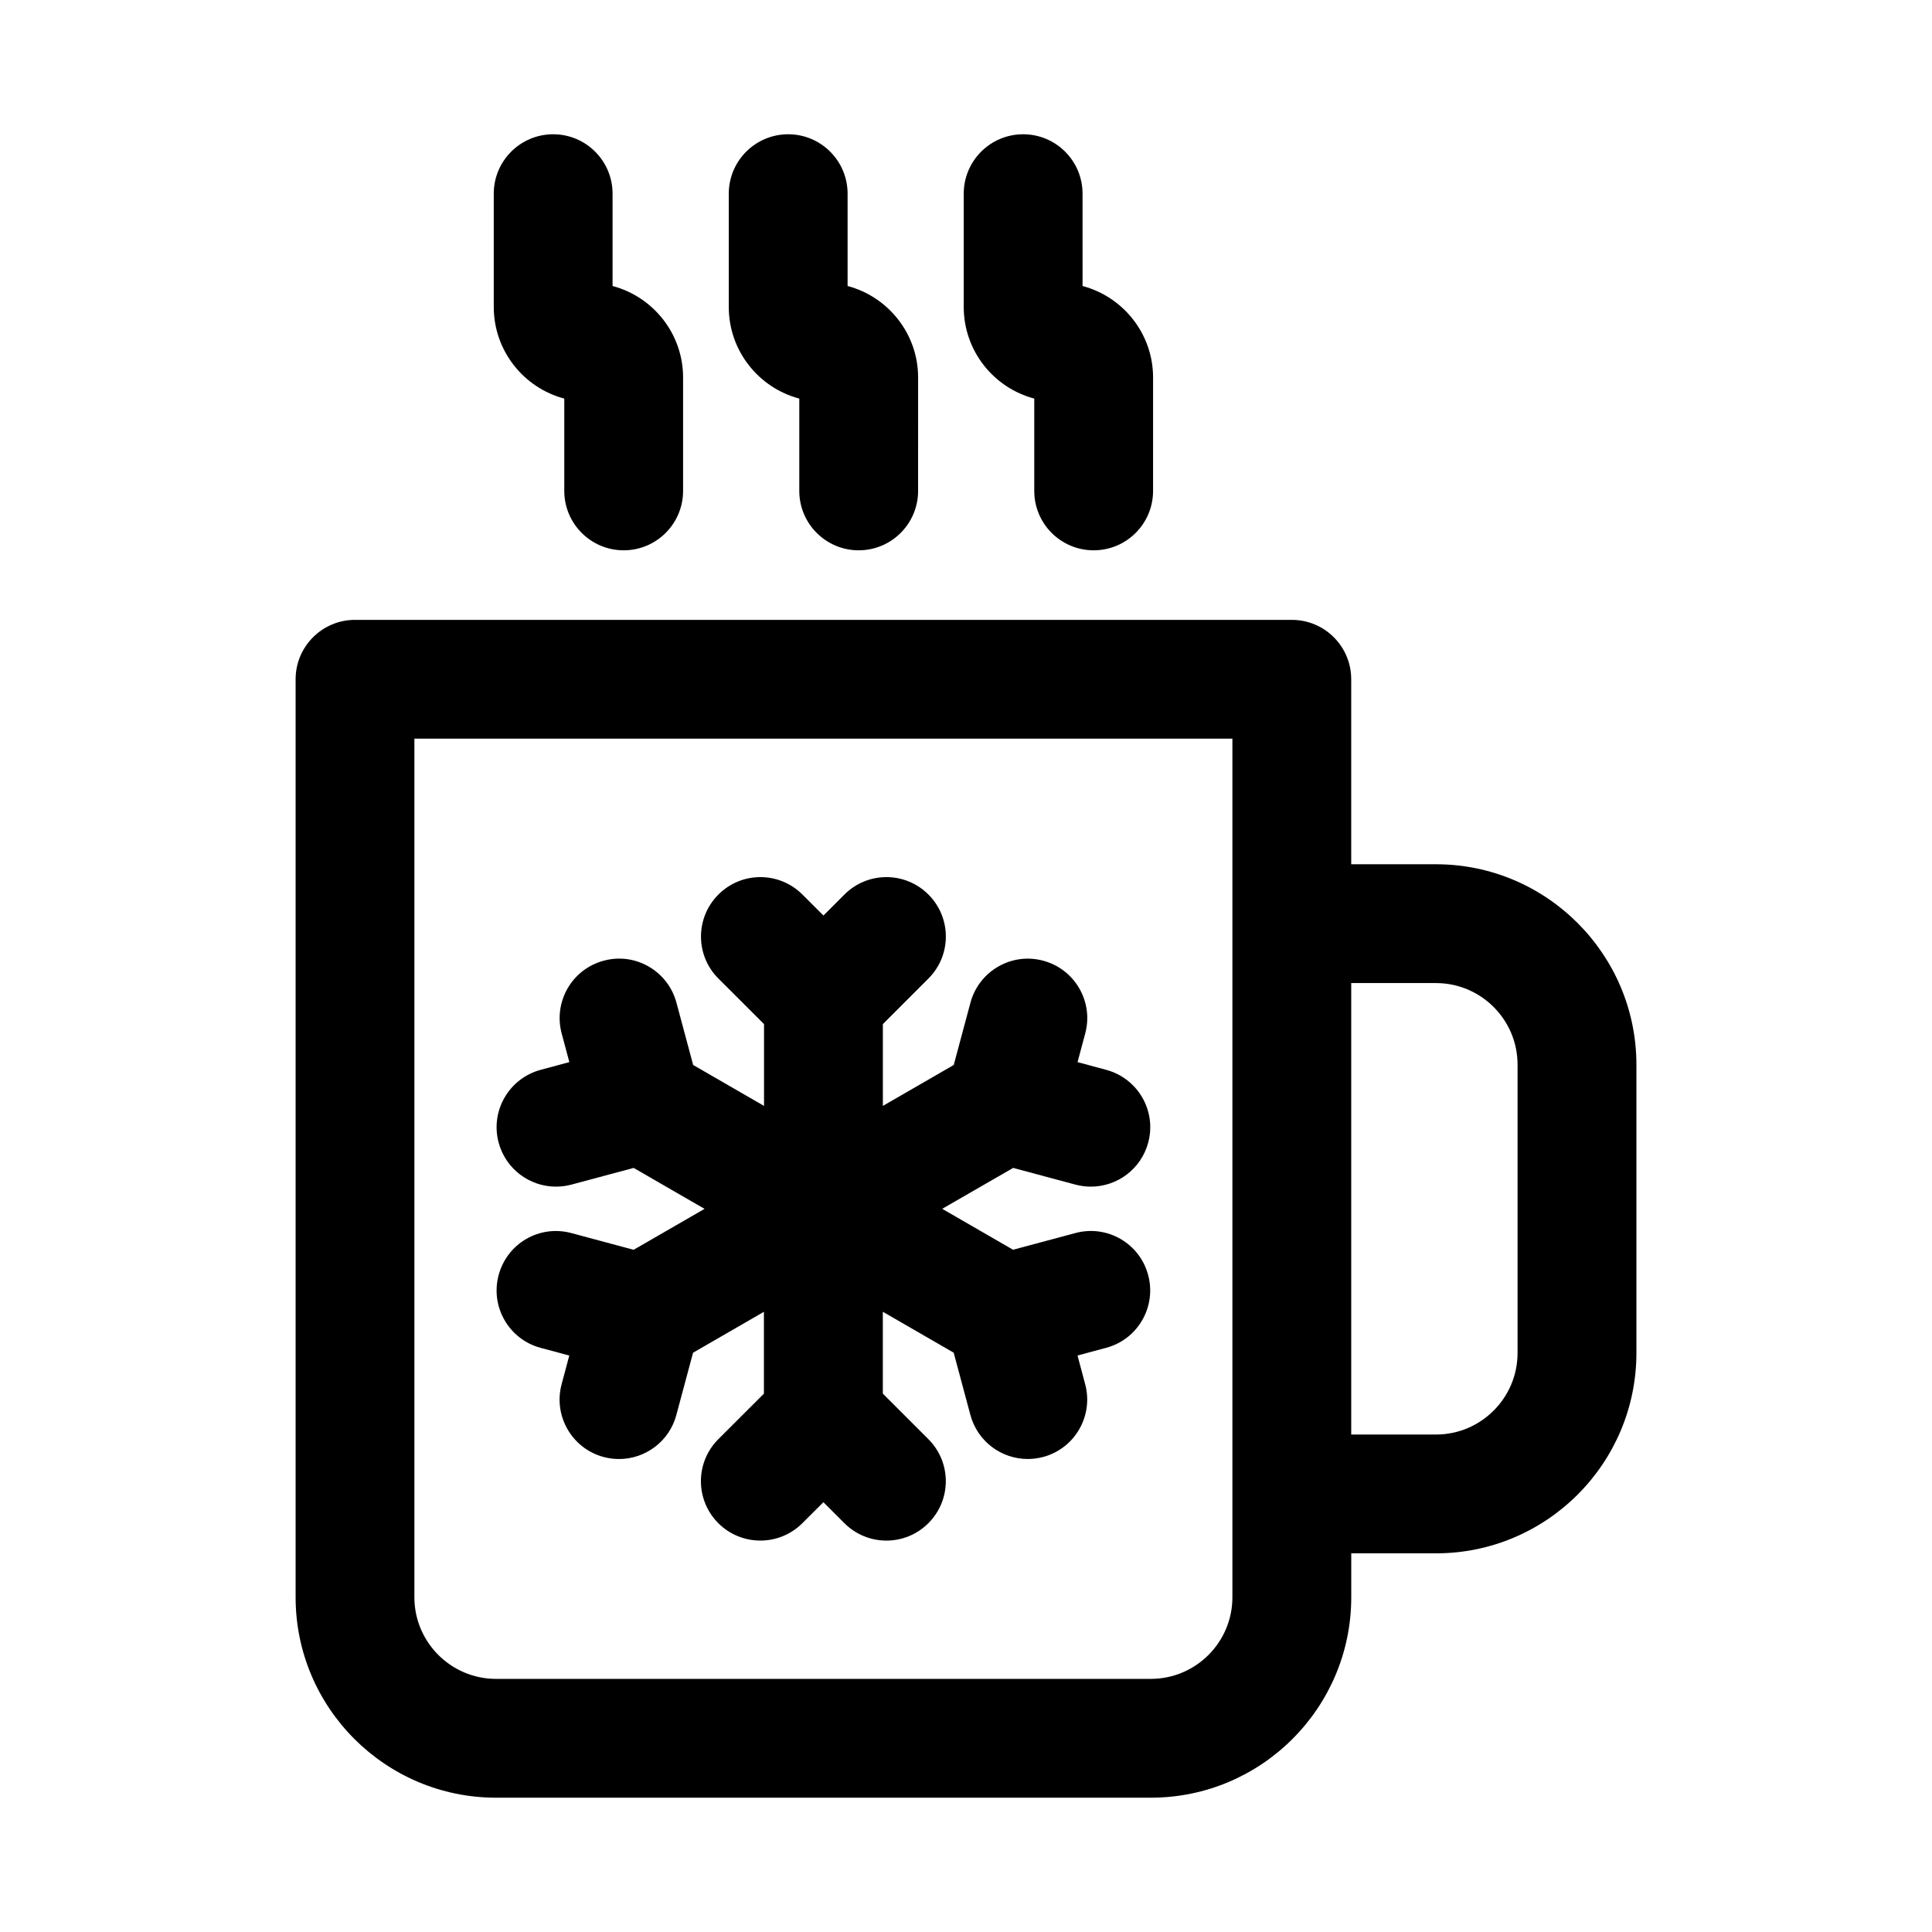
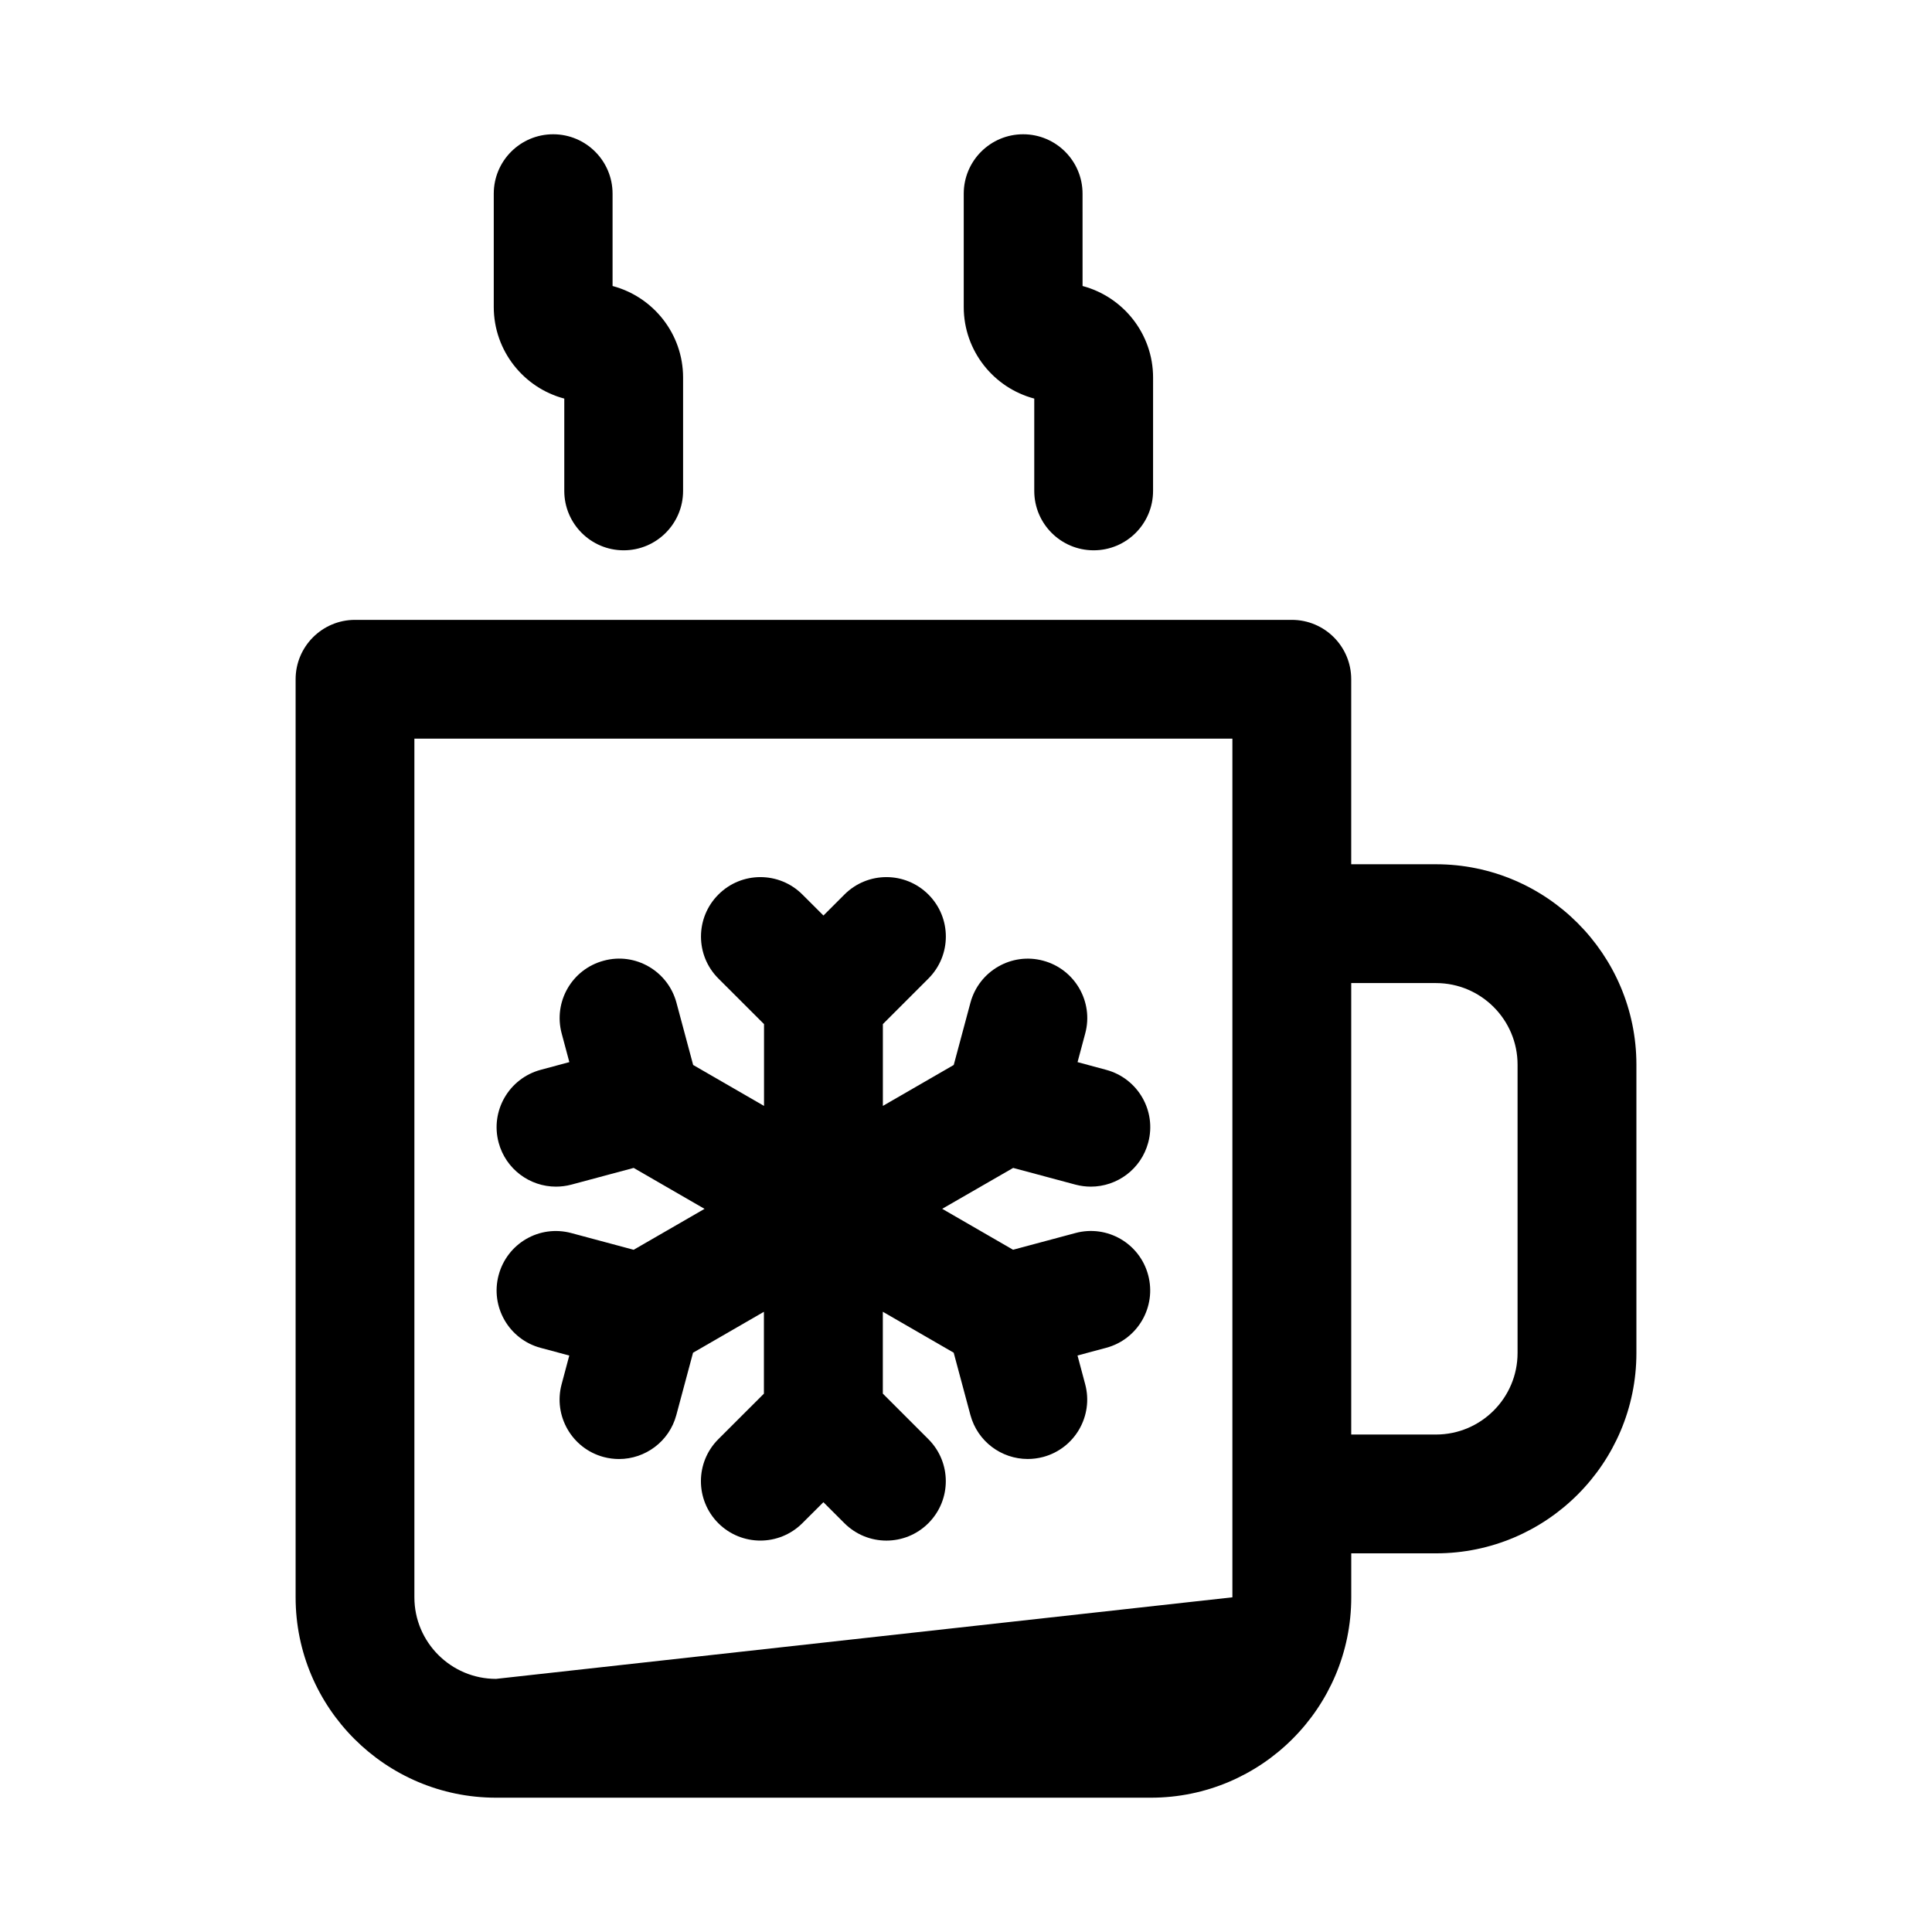
<svg xmlns="http://www.w3.org/2000/svg" fill="#000000" width="800px" height="800px" version="1.1" viewBox="144 144 512 512">
  <g>
-     <path d="m524.55 373.04h-22.465v-49.027c0-8.691-7.039-15.742-15.742-15.742h-248.26c-8.691 0-15.742 7.055-15.742 15.742v243.29c0 29.285 23.82 53.105 53.121 53.105h173.53c29.285 0 53.105-23.82 53.105-53.105v-11.652h22.465c29.285 0 53.105-23.82 53.105-53.105v-76.406c-0.016-29.277-23.84-53.102-53.121-53.102zm-249.1 215.88c-11.918 0-21.633-9.699-21.633-21.617v-227.55h216.78v227.55c0 11.918-9.699 21.617-21.617 21.617zm270.72-86.371c0 11.918-9.699 21.617-21.617 21.617h-22.465v-119.64h22.465c11.918 0 21.617 9.699 21.617 21.617z" />
+     <path d="m524.55 373.04h-22.465v-49.027c0-8.691-7.039-15.742-15.742-15.742h-248.26c-8.691 0-15.742 7.055-15.742 15.742v243.29c0 29.285 23.82 53.105 53.121 53.105h173.53c29.285 0 53.105-23.82 53.105-53.105v-11.652h22.465c29.285 0 53.105-23.82 53.105-53.105v-76.406c-0.016-29.277-23.84-53.102-53.121-53.102zm-249.1 215.88c-11.918 0-21.633-9.699-21.633-21.617v-227.55h216.78v227.55zm270.72-86.371c0 11.918-9.699 21.617-21.617 21.617h-22.465v-119.64h22.465c11.918 0 21.617 9.699 21.617 21.617z" />
    <path d="m412.5 453.51 16.5 4.426c1.371 0.363 2.738 0.535 4.094 0.535 6.941 0 13.305-4.629 15.191-11.668 2.266-8.391-2.723-17.02-11.133-19.285l-7.59-2.047 2.031-7.59c2.266-8.391-2.738-17.035-11.133-19.285-8.375-2.266-17.02 2.723-19.285 11.133l-4.426 16.5-18.781 10.848v-21.68l12.074-12.074c6.156-6.156 6.156-16.105 0-22.262s-16.105-6.156-22.262 0l-5.559 5.559-5.574-5.559c-6.156-6.156-16.121-6.156-22.262 0-6.156 6.156-6.156 16.121 0 22.262l12.09 12.074v21.68l-18.781-10.848-4.426-16.5c-2.25-8.391-10.895-13.43-19.285-11.133-8.406 2.25-13.383 10.879-11.133 19.285l2.031 7.59-7.606 2.047c-8.391 2.266-13.383 10.879-11.133 19.285 1.891 7.039 8.25 11.668 15.191 11.668 1.34 0 2.723-0.172 4.094-0.535l16.5-4.426 18.781 10.848-18.781 10.848-16.5-4.426c-8.484-2.281-17.035 2.738-19.285 11.133-2.25 8.406 2.738 17.035 11.133 19.285l7.59 2.031-2.031 7.606c-2.25 8.391 2.738 17.035 11.133 19.285 1.371 0.363 2.738 0.535 4.078 0.535 6.957 0 13.32-4.644 15.191-11.668l4.426-16.5 18.781-10.848v21.695l-12.074 12.059c-6.156 6.141-6.156 16.105-0.016 22.262 3.07 3.07 7.117 4.613 11.148 4.613s8.062-1.543 11.133-4.613l5.574-5.559 5.559 5.559c6.156 6.156 16.121 6.156 22.262 0 6.156-6.156 6.156-16.105 0-22.262l-12.074-12.074v-21.691l18.781 10.848 4.426 16.5c1.891 7.039 8.234 11.668 15.191 11.668 1.355 0 2.723-0.172 4.094-0.535 8.391-2.25 13.383-10.879 11.133-19.285l-2.031-7.606 7.59-2.031c8.391-2.25 13.383-10.863 11.133-19.285-2.234-8.391-10.863-13.414-19.285-11.133l-16.516 4.426-18.781-10.848z" />
-     <path d="m355.82 249.63v24.465c0 8.691 7.055 15.742 15.742 15.742 8.691 0 15.742-7.055 15.742-15.742l0.004-30.039c0-11.617-7.934-21.41-18.688-24.262v-24.469c0-8.691-7.055-15.742-15.742-15.742-8.691 0-15.742 7.055-15.742 15.742v30.039c-0.004 11.621 7.945 21.43 18.684 24.266z" />
    <path d="m293.54 249.63v24.465c0 8.691 7.055 15.742 15.742 15.742 8.691 0 15.742-7.055 15.742-15.742v-30.039c0-11.617-7.934-21.41-18.688-24.262v-24.469c0-8.691-7.055-15.742-15.742-15.742-8.691 0-15.742 7.055-15.742 15.742v30.039c0.012 11.621 7.949 21.43 18.688 24.266z" />
    <path d="m418.09 249.63v24.465c0 8.691 7.039 15.742 15.742 15.742 8.707 0 15.742-7.055 15.742-15.742l0.004-30.039c0-11.617-7.949-21.41-18.688-24.262l-0.004-24.469c0-8.691-7.055-15.742-15.742-15.742-8.691 0-15.742 7.055-15.742 15.742v30.039c-0.004 11.621 7.949 21.43 18.688 24.266z" />
  </g>
</svg>